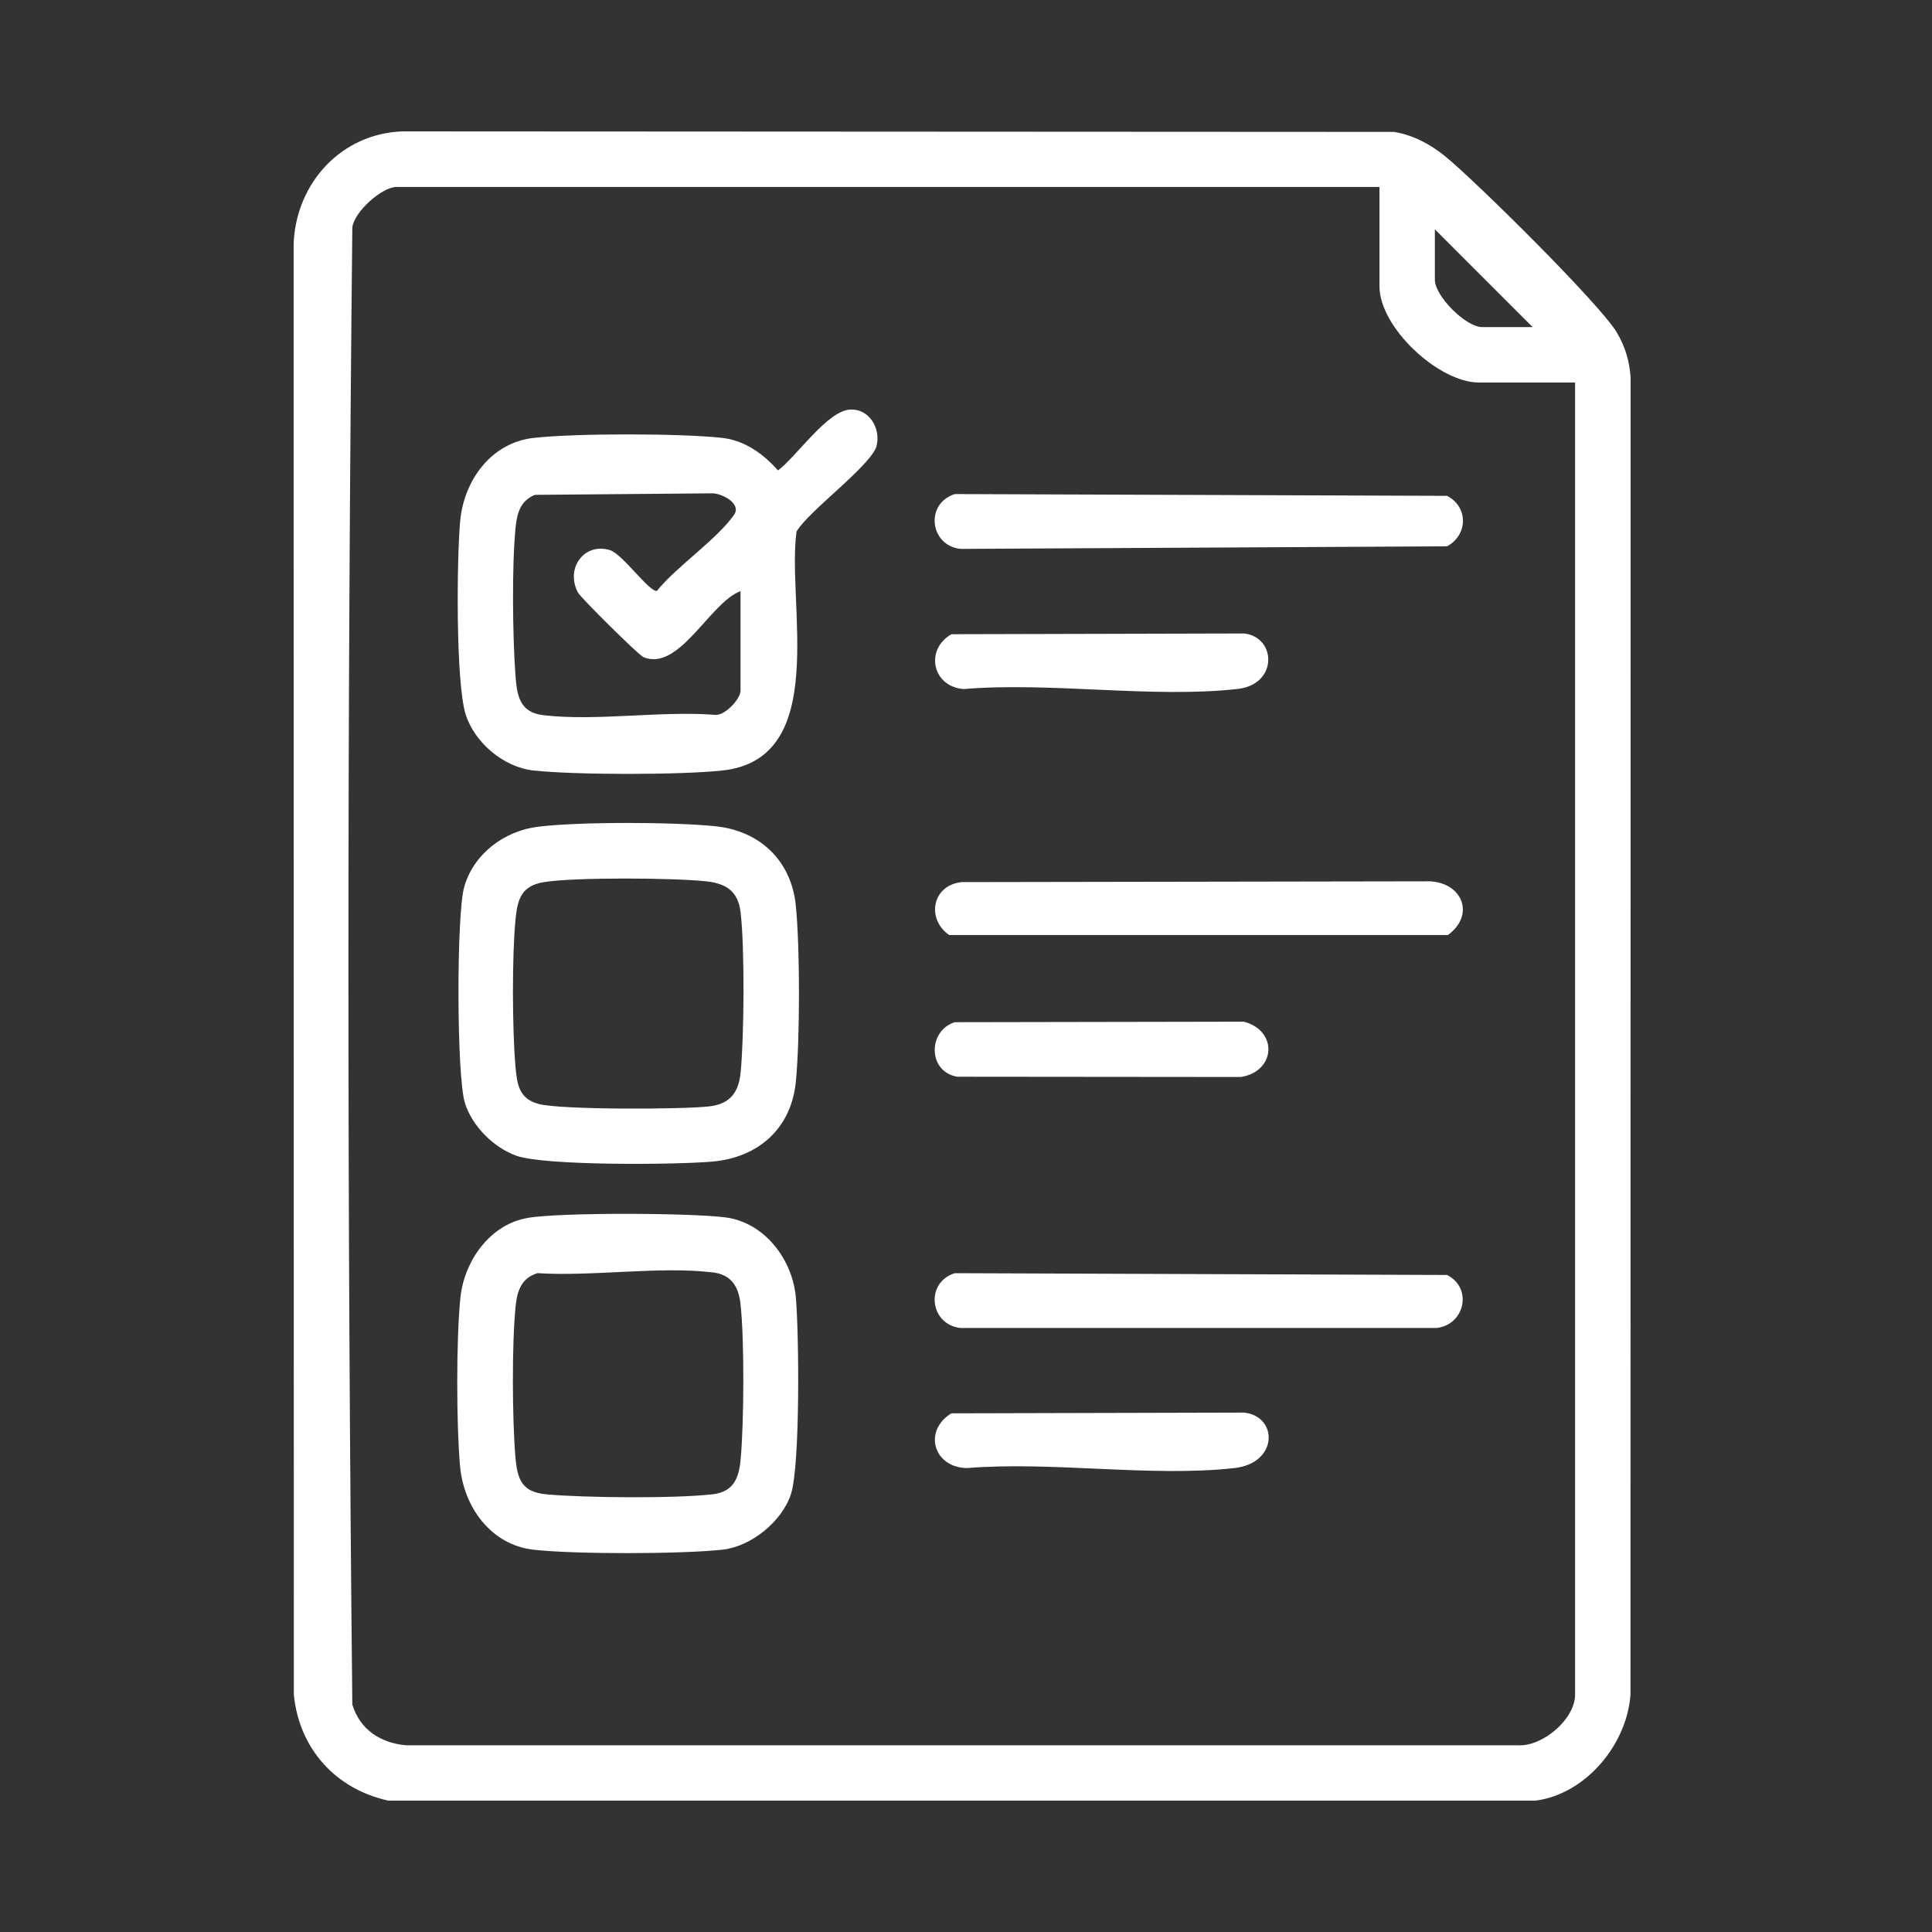
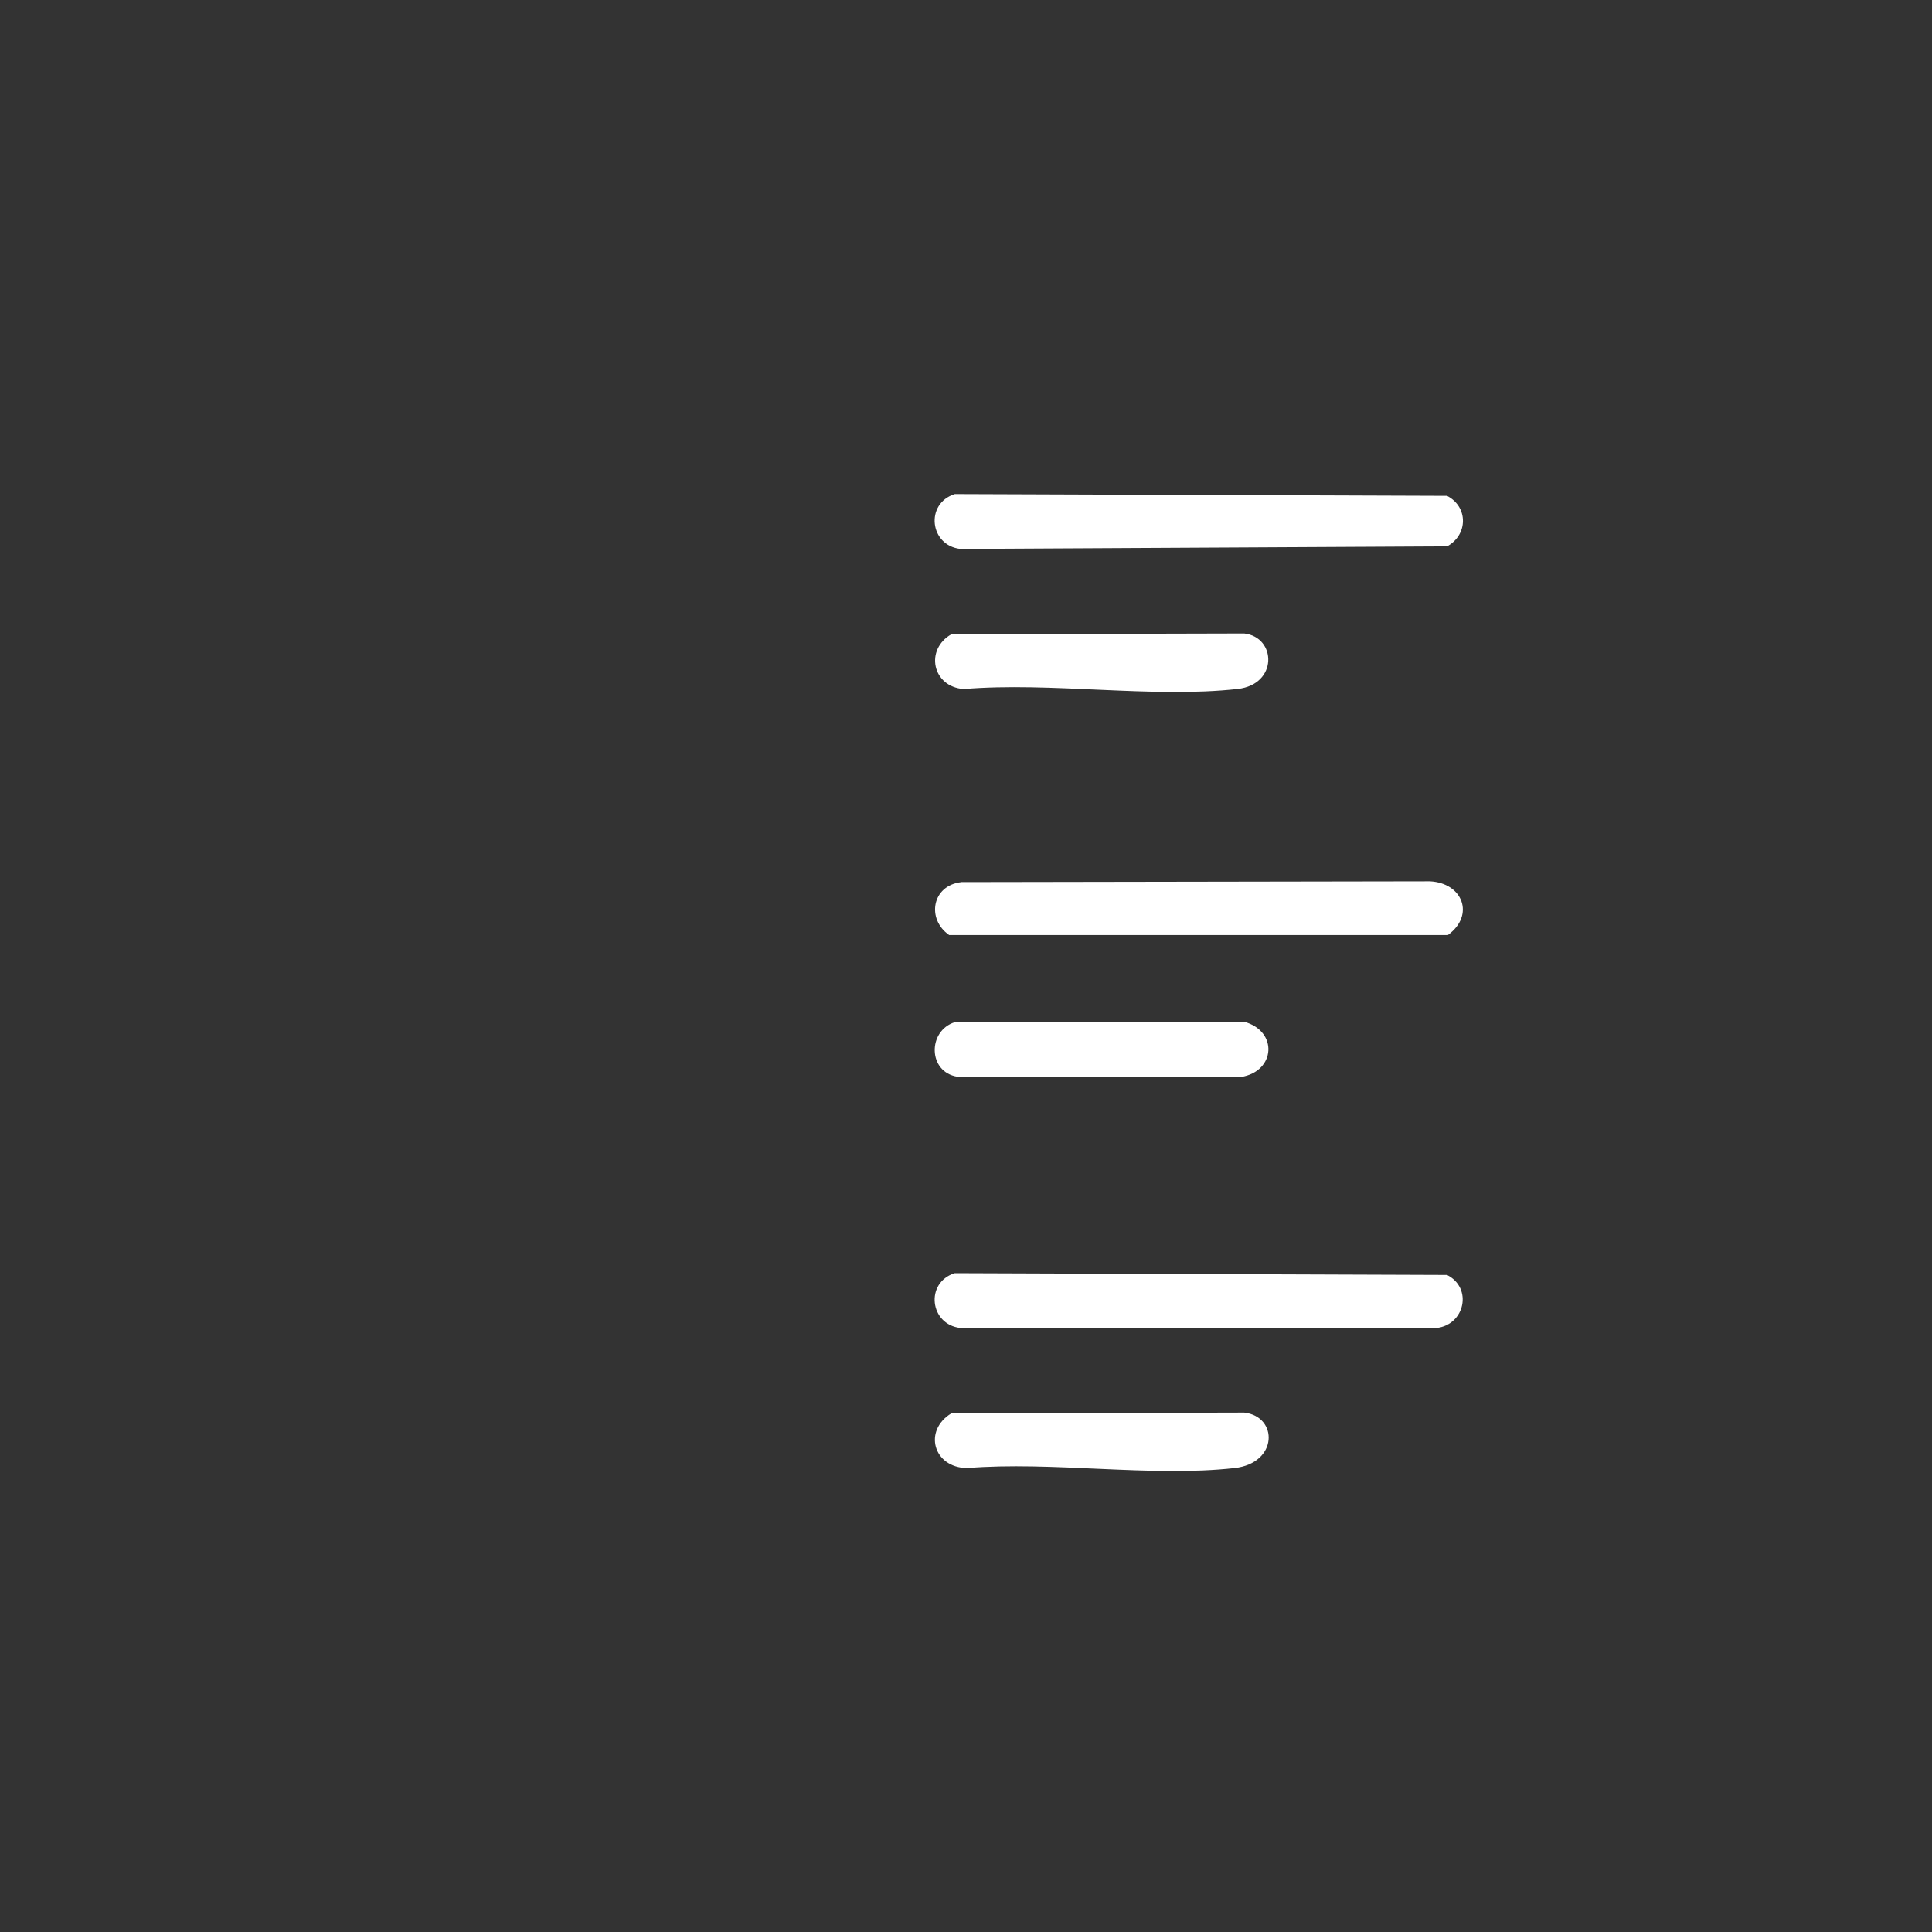
<svg xmlns="http://www.w3.org/2000/svg" fill="none" viewBox="0 0 250 250" height="250" width="250">
  <rect x="0" y="0" width="250" height="250" fill="#333333" stroke="none" />
  <g clip-path="url(#clip0_773_51)">
-     <path fill="white" d="M198.753 233H50.252C43.41 231.501 38.71 226.271 38.022 219.283L37.994 31.556C38.293 23.701 44.166 17.248 52.135 17L180.357 17.068C182.809 17.445 185.035 18.64 186.946 20.178C190.795 23.284 207.088 39.389 209.224 43.036C210.323 44.918 210.831 46.659 211.005 48.851L210.983 219.278C210.543 225.668 205.262 232.115 198.753 232.994V233ZM178.503 24.191H51.306C49.458 24.191 45.822 27.38 45.591 29.443C44.921 93.039 44.921 156.978 45.591 220.574C46.578 223.814 49.238 225.544 52.557 225.843H196.448C199.643 226.006 203.814 222.45 203.814 219.289V49.499H191.37C186.157 49.499 178.503 42.371 178.503 37.056V24.191ZM198.33 42.331L185.672 29.674V36.211C185.672 38.307 189.668 42.326 191.787 42.326H198.325L198.33 42.331Z" />
-     <path fill="white" d="M110.01 52.999C112.428 52.869 113.967 55.338 113.443 57.637C112.868 60.145 104.679 66.051 103.072 68.778C101.765 78.105 107.491 98.178 93.497 99.7C88.025 100.291 74.498 100.291 69.026 99.7C65.177 99.283 61.401 96.093 60.257 92.441C58.955 88.288 59.101 72.295 59.546 67.431C60.025 62.179 63.537 57.288 69.032 56.668C74.527 56.048 88.228 56.07 93.503 56.668C96.377 56.995 98.851 58.787 100.672 60.877C103.067 59.08 107.051 53.151 110.016 52.993L110.01 52.999ZM95.813 76.499C91.868 77.958 87.895 86.947 83.262 85.036C82.648 84.783 75.13 77.344 74.775 76.656C73.118 73.461 75.676 70.148 78.956 71.196C80.551 71.703 84.029 76.634 84.998 76.465C87.557 73.287 92.815 69.77 94.996 66.597C95.971 65.177 93.469 63.875 92.24 63.836L69.218 64.033C67.329 64.8 66.901 66.411 66.715 68.282C66.225 73.18 66.332 82.286 66.693 87.279C66.884 89.956 67.2 92.177 70.288 92.543C77.153 93.354 85.59 91.94 92.635 92.509C93.892 92.526 95.825 90.424 95.825 89.37V76.504L95.813 76.499Z" />
-     <path fill="white" d="M69.567 106.986C74.904 106.316 87.19 106.355 92.601 106.919C98.355 107.516 102.413 111.399 102.982 117.203C103.523 122.698 103.523 134.482 102.982 139.976C102.385 146.017 98.158 149.765 92.223 150.306C87.635 150.723 70.547 150.875 66.828 149.556C63.88 148.508 61.096 145.724 60.16 142.726C59.073 139.238 59.056 118.353 60.065 114.78C61.276 110.497 65.244 107.527 69.567 106.986ZM70.395 114.143C67.538 114.617 66.98 116.229 66.715 118.9C66.242 123.662 66.287 133.084 66.692 137.891C66.901 140.342 67.143 142.18 69.741 142.862C72.633 143.617 88.396 143.572 91.823 143.16C94.522 142.839 95.599 141.3 95.841 138.742C96.292 134.07 96.377 122.608 95.83 118.043C95.509 115.338 93.981 114.329 91.395 114.042C87.303 113.591 74.284 113.501 70.401 114.143H70.395Z" />
-     <path fill="white" d="M68.282 157.592C72.565 156.871 89.405 156.944 93.88 157.53C98.941 158.19 102.537 162.969 102.977 167.838C103.394 172.413 103.563 189.613 102.345 193.349C101.196 196.877 97.189 200.128 93.491 200.529C88.098 201.109 74.386 201.137 69.02 200.529C63.508 199.903 60.014 194.989 59.535 189.765C59.056 184.541 59.017 173.315 59.58 167.888C60.065 163.2 63.39 158.426 68.276 157.604L68.282 157.592ZM69.539 164.749C67.425 165.403 66.918 167.082 66.715 169.094C66.23 173.952 66.281 183.594 66.693 188.508C66.941 191.467 67.538 193.073 70.694 193.366C75.665 193.822 87.382 193.924 92.24 193.355C94.883 193.045 95.61 191.303 95.83 188.931C96.275 184.18 96.343 173.343 95.813 168.666C95.56 166.412 94.562 164.924 92.24 164.648C85.291 163.825 76.668 165.206 69.539 164.744V164.749Z" />
    <path fill="white" d="M123.536 63.932L187.25 64.163C190.029 65.606 189.95 69.229 187.25 70.694L124.28 71.027C120.312 70.593 119.659 65.177 123.536 63.938V63.932Z" />
    <path fill="white" d="M123.536 164.75L187.25 164.981C190.609 166.688 189.527 171.439 185.892 171.839H124.28C120.312 171.405 119.659 165.989 123.536 164.75Z" />
    <path fill="white" d="M124.393 114.143L185.041 114.042C189.274 114.256 190.891 118.421 187.352 120.996H122.826C119.856 118.934 120.589 114.577 124.393 114.149V114.143Z" />
    <path fill="white" d="M123.536 132.272L160.97 132.205C165.411 133.405 165.073 138.635 160.581 139.362L123.892 139.328C120.048 138.719 120.025 133.394 123.536 132.272Z" />
    <path fill="white" d="M123.114 82.067L161.004 81.971C165.191 82.461 165.383 88.564 160.153 89.15C149.152 90.384 135.947 88.22 124.709 89.162C120.623 88.874 119.653 84.033 123.119 82.067H123.114Z" />
    <path fill="white" d="M123.114 182.884L161.004 182.788C165.411 183.296 165.417 189.337 159.73 189.968C148.988 191.168 136.11 189.066 125.131 189.968C120.758 189.9 119.439 185.116 123.108 182.884H123.114Z" />
  </g>
  <defs>
    <clipPath id="clip0_773_51">
      <rect transform="translate(38 17)" fill="white" height="216" width="173" />
    </clipPath>
  </defs>
</svg>